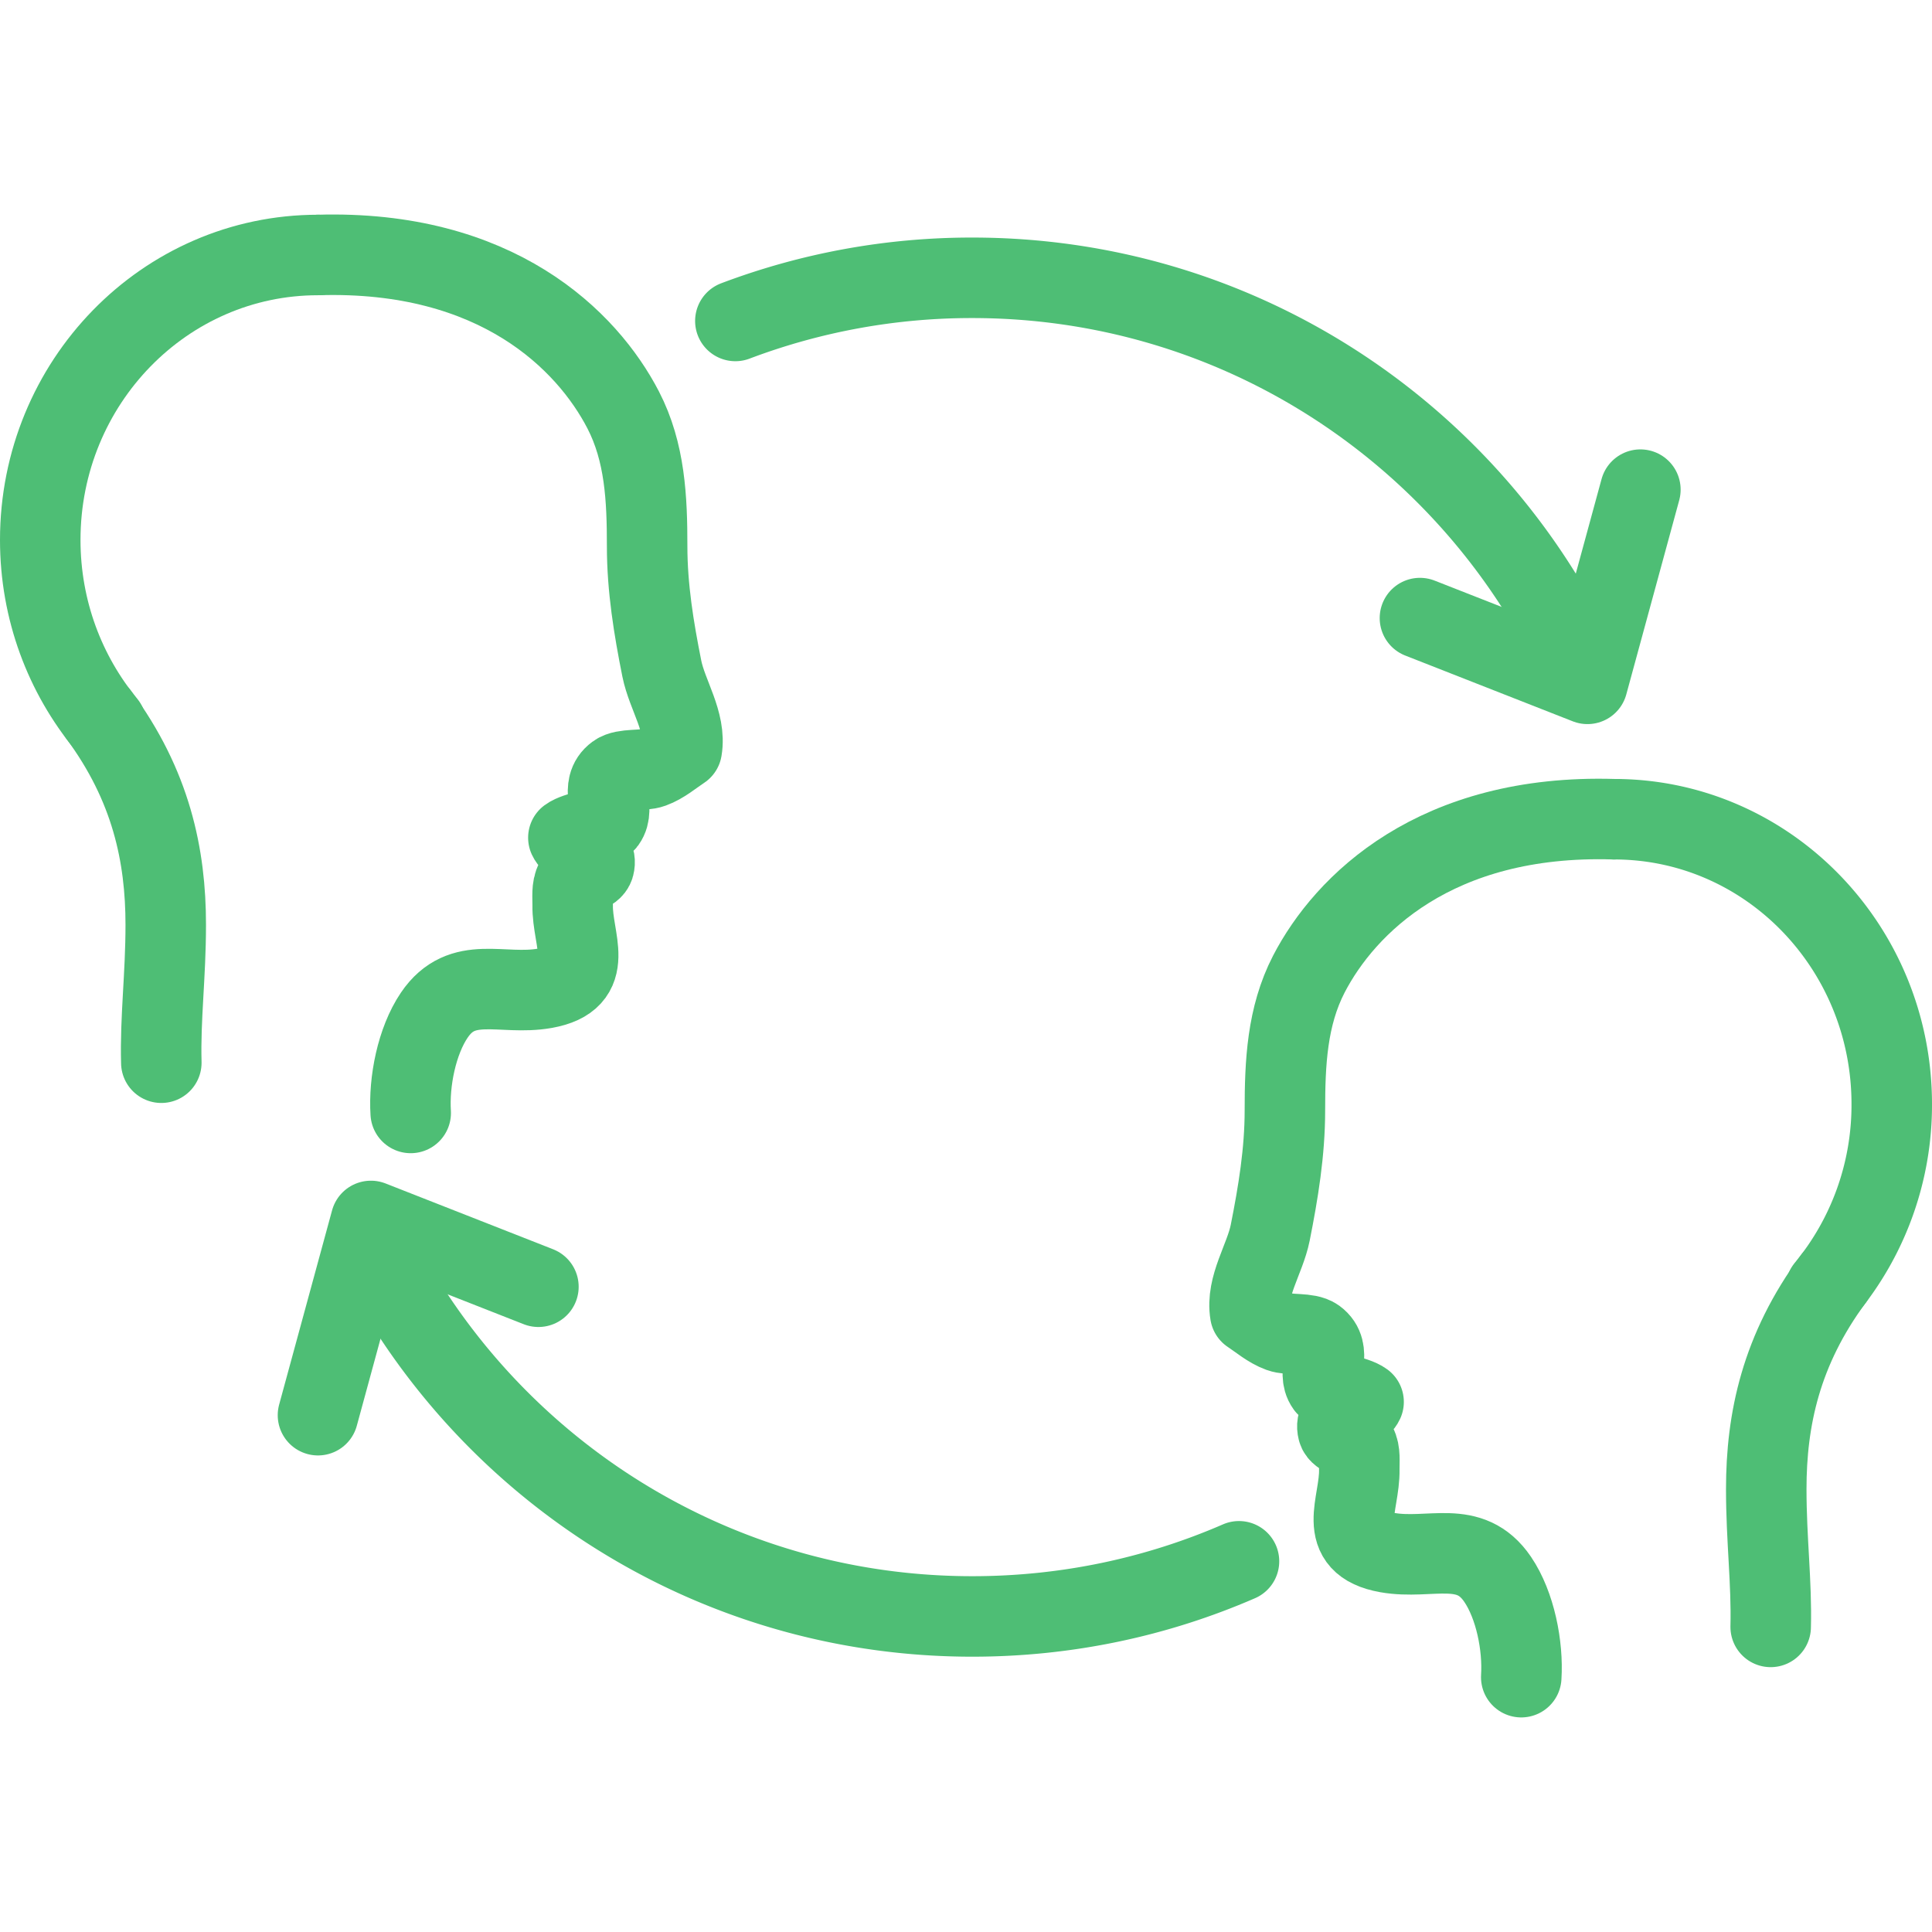
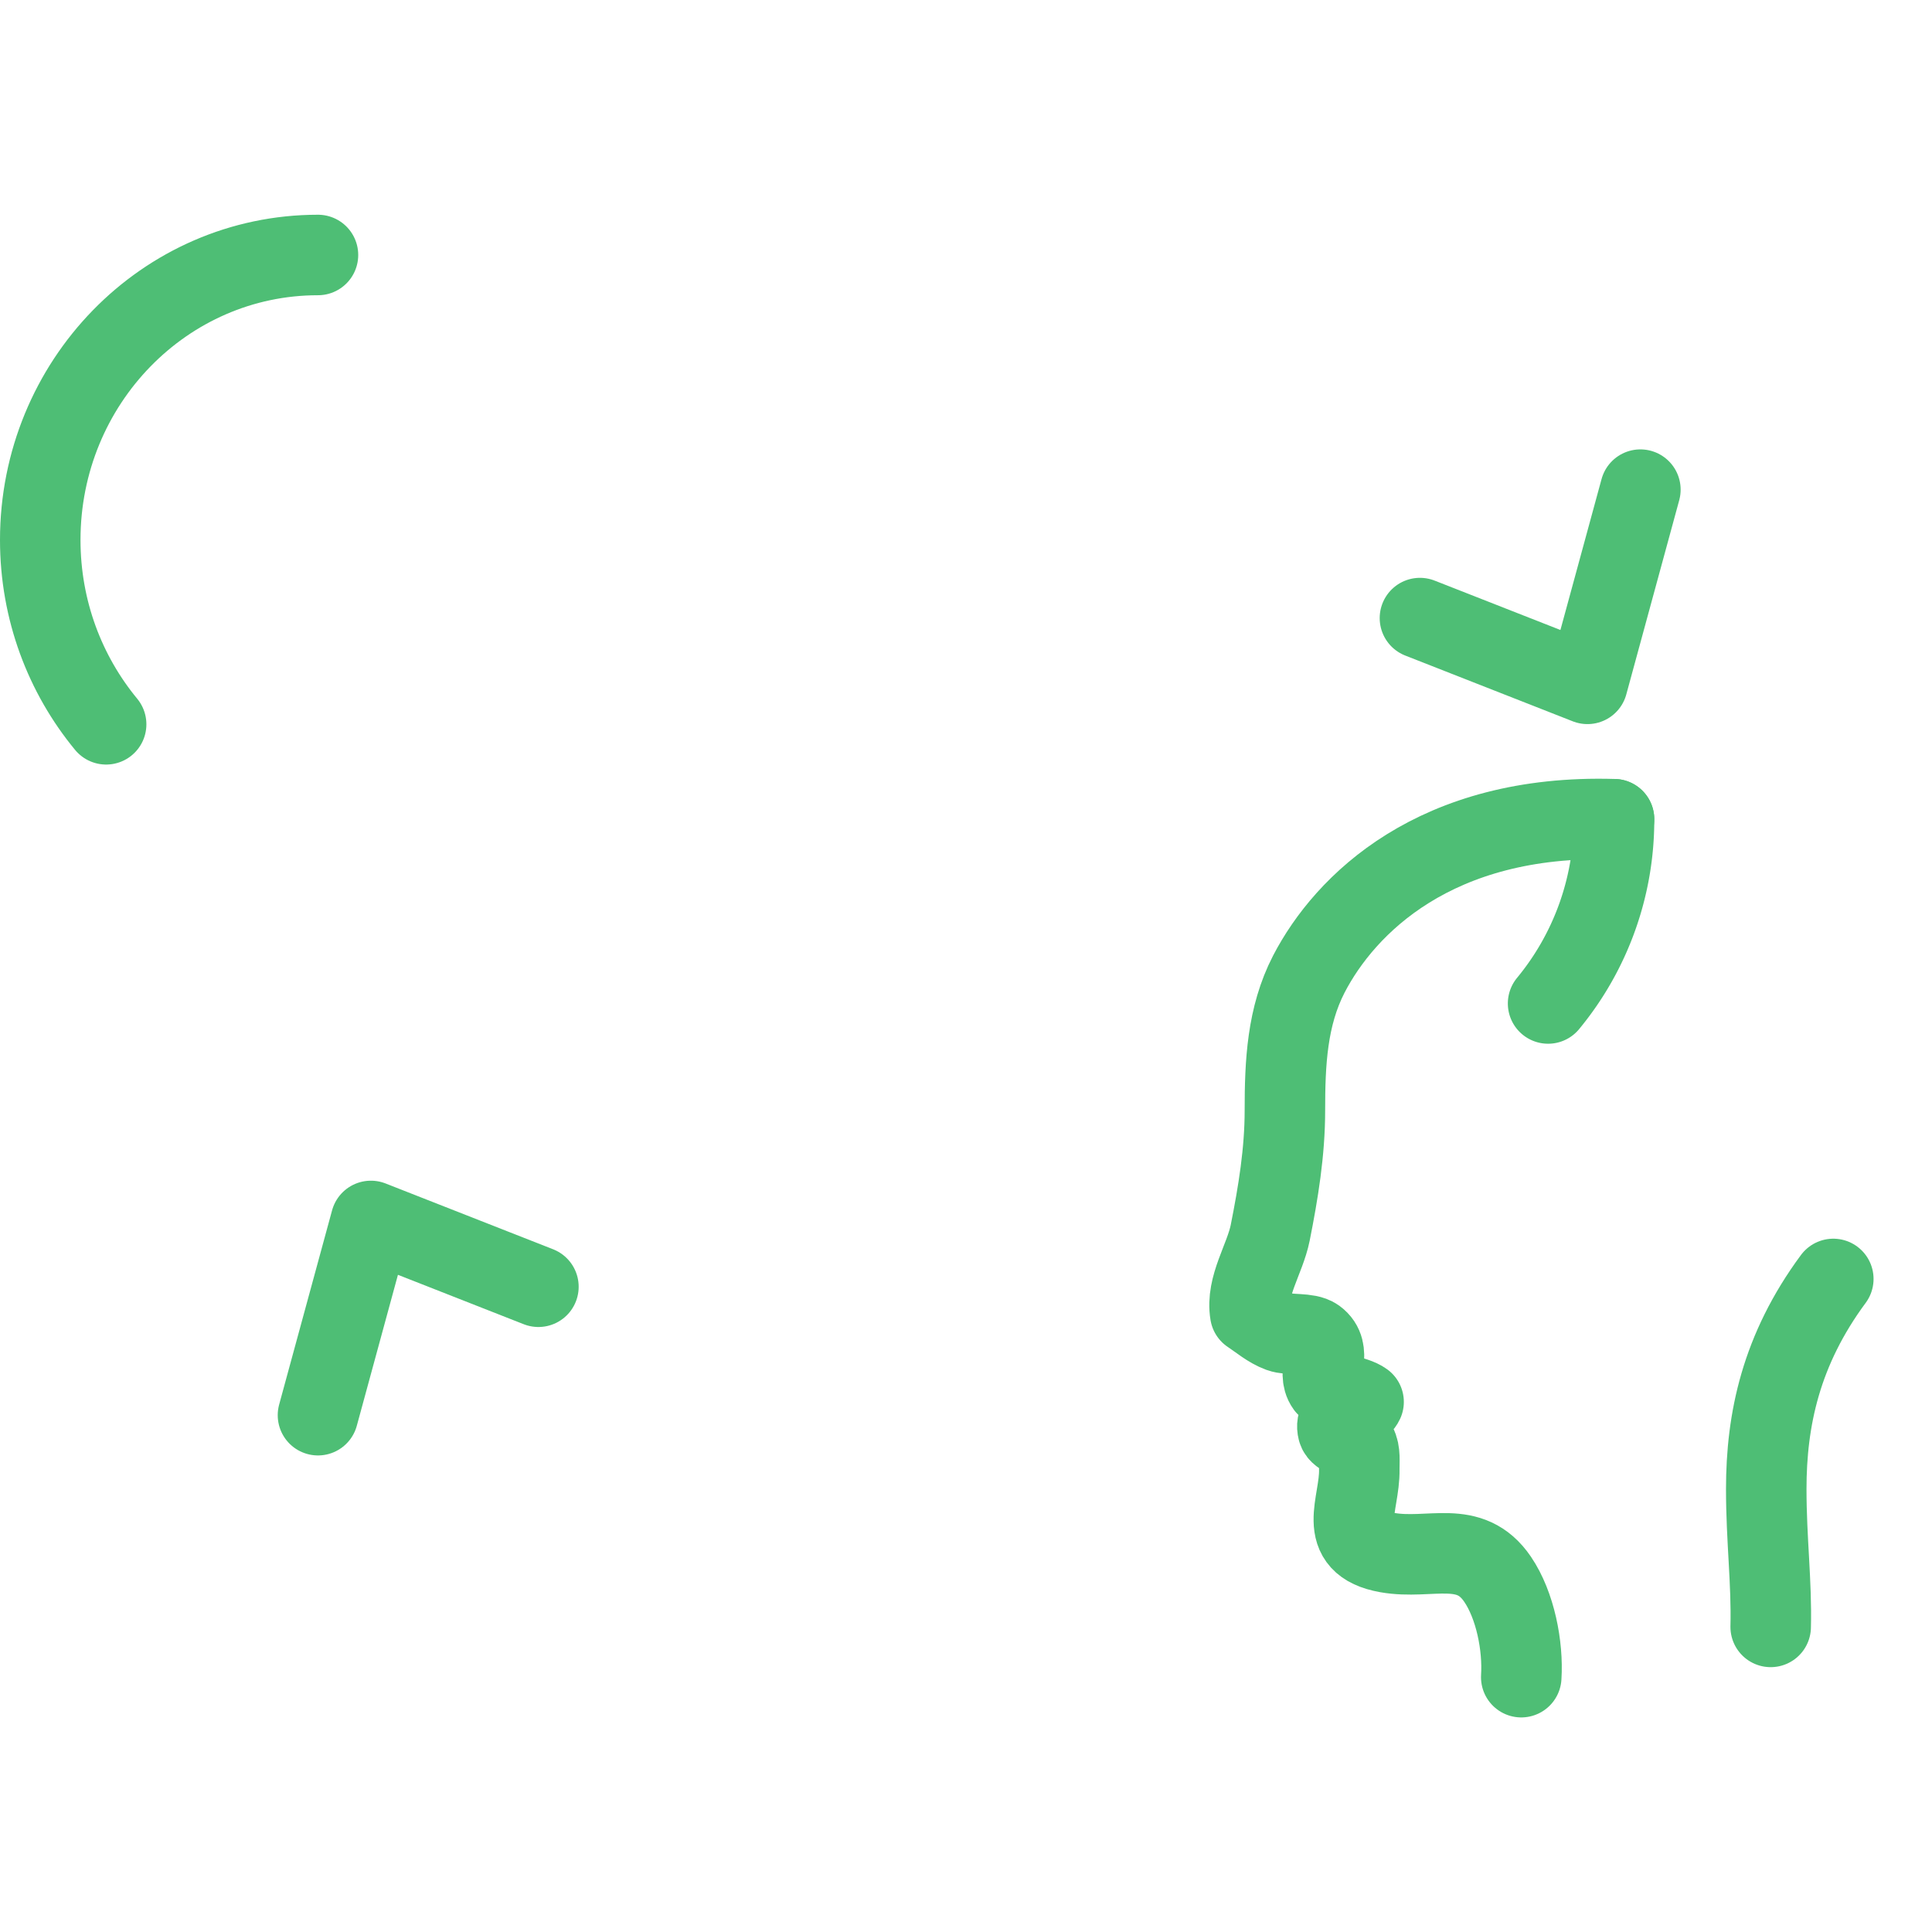
<svg xmlns="http://www.w3.org/2000/svg" width="48" height="48" fill="rgba(78,190,117,1)" viewBox="0 0 48 48">
  <g fill="none" stroke="rgba(78,190,117,1)" stroke-width="2" stroke-linecap="round" stroke-miterlimit="10">
-     <path stroke-linejoin="round" d="M7.9 6.335c4.436-.133 6.685 2.117 7.583 3.85.544 1.053.595 2.207.595 3.387 0 1.034.165 2.04.365 3.04.134.662.61 1.33.496 2.006-.232.153-.47.36-.74.457-.235.086-.693.016-.887.158-.428.313-.015.838-.264 1.182-.132.18-.727.247-.927.397.128.278.747.28.64.7-.042.164-.375.207-.467.372-.094.17-.063.416-.066.602-.018.87.613 1.836-.693 2.068-1.073.19-2.05-.357-2.745.667-.437.645-.635 1.655-.586 2.43M2.452 17.757c1.302 1.762 1.666 3.494 1.666 5.22 0 1.262-.14 2.324-.11 3.426" />
    <path d="M7.9 6.335c-3.81 0-6.9 3.17-6.9 7.08 0 1.747.617 3.344 1.637 4.58" />
    <path stroke-linejoin="round" d="M40.1 20.353c-4.436-.134-6.685 2.117-7.583 3.85-.543 1.053-.594 2.207-.594 3.386 0 1.033-.166 2.04-.365 3.04-.134.662-.61 1.33-.496 2.006.23.152.47.36.74.458.233.085.69.015.886.157.428.314.014.84.264 1.183.13.18.726.246.926.397-.128.277-.746.28-.64.7.04.165.375.207.467.372.094.17.063.416.066.603.02.87-.612 1.836.693 2.068 1.073.19 2.05-.357 2.745.666.437.644.635 1.653.586 2.43M45.548 31.775c-1.302 1.762-1.666 3.494-1.666 5.22 0 1.26.138 2.322.11 3.425" />
-     <path d="M40.1 20.353c3.812 0 6.9 3.17 6.9 7.08a7.156 7.156 0 0 1-1.638 4.578" />
-     <path stroke-linejoin="round" d="M30.782 38.79c-2.03.882-4.27 1.37-6.625 1.37-6.126 0-11.48-3.313-14.365-8.247M18.27 7.974a16.592 16.592 0 0 1 5.887-1.072c6.502 0 12.13 3.73 14.866 9.166" />
+     <path d="M40.1 20.353a7.156 7.156 0 0 1-1.638 4.578" />
    <path stroke-linejoin="round" d="M40.755 12.165L39.44 16.99l-4.162-1.634M7.9 35.16l1.315-4.826 4.162 1.635" />
  </g>
</svg>